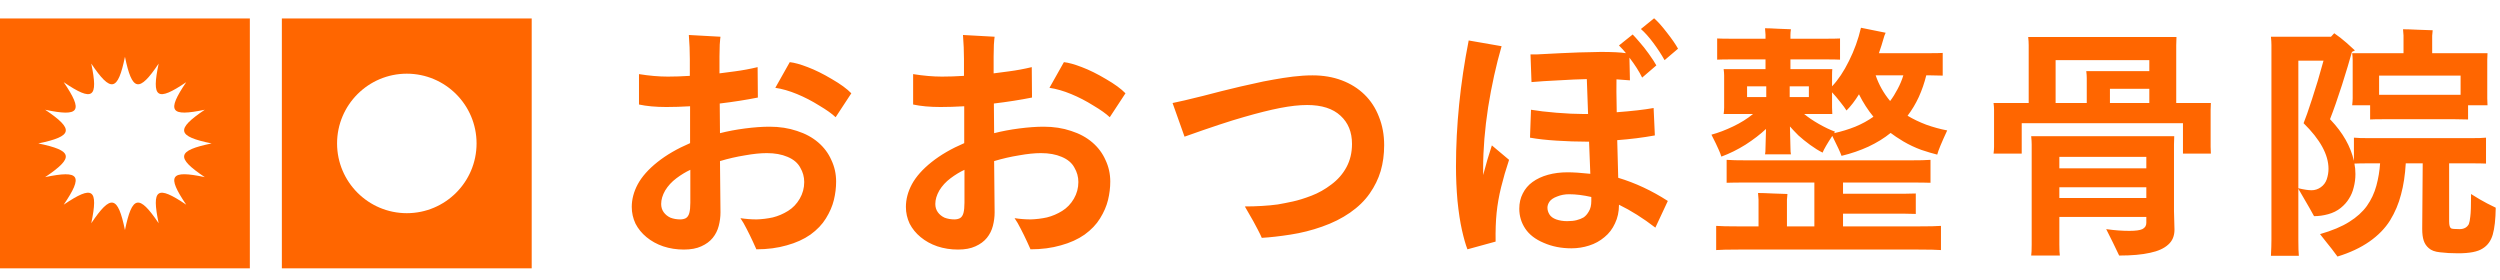
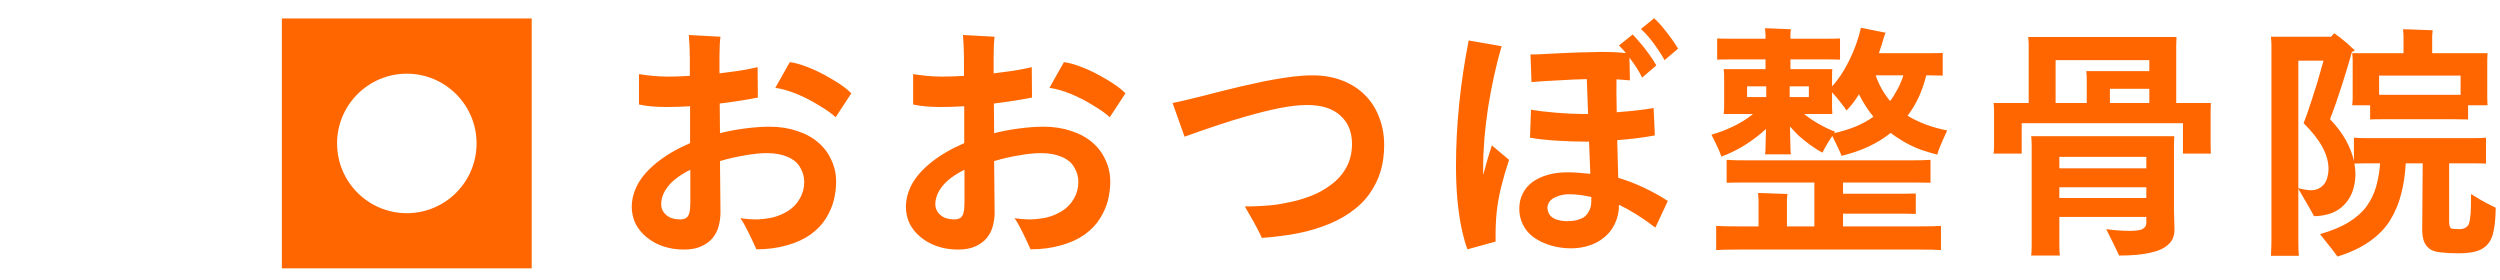
<svg xmlns="http://www.w3.org/2000/svg" width="321" height="36" viewBox="0 0 321 36" fill="none">
  <g clip-path="url(#clip0_31_1291)">
    <path d="M36.19 2.372V34.452H68.27V2.372H36.19ZM52.236 27.373C47.294 27.373 43.28 23.359 43.28 18.417C43.28 13.475 47.294 9.461 52.236 9.461C57.178 9.461 61.191 13.475 61.191 18.417C61.191 23.359 57.178 27.373 52.236 27.373Z" fill="#FF6600" />
-     <path d="M0 2.372V34.452H32.08V2.372H0ZM26.296 22.744C21.861 21.805 21.365 22.528 23.911 26.283C20.156 23.737 19.444 24.233 20.372 28.668C17.836 24.902 16.962 25.096 16.045 29.542C15.128 25.096 14.243 24.902 11.718 28.668C12.646 24.233 11.934 23.737 8.179 26.283C10.726 22.528 10.229 21.816 5.794 22.744C9.56 20.208 9.366 19.334 4.92 18.417C9.366 17.5 9.56 16.615 5.794 14.09C10.229 15.029 10.726 14.306 8.179 10.551C11.934 13.098 12.646 12.601 11.718 8.166C14.254 11.932 15.128 11.738 16.045 7.292C16.962 11.738 17.847 11.932 20.372 8.166C19.433 12.601 20.156 13.098 23.911 10.551C21.365 14.306 21.861 15.018 26.296 14.09C22.53 16.626 22.724 17.5 27.17 18.417C22.724 19.334 22.53 20.219 26.296 22.744Z" fill="#FF6600" />
  </g>
  <path d="M98.814 16.268C100.094 16.268 101.267 16.449 102.334 16.812C103.401 17.153 104.307 17.644 105.054 18.284C105.801 18.924 106.366 19.681 106.75 20.556C107.155 21.409 107.358 22.327 107.358 23.308C107.358 24.097 107.262 24.887 107.07 25.676C106.878 26.465 106.537 27.255 106.046 28.044C105.577 28.812 104.915 29.505 104.062 30.124C103.209 30.721 102.195 31.18 101.022 31.5C99.849 31.841 98.547 32.012 97.118 32.012C97.075 31.927 96.926 31.596 96.67 31.02C96.414 30.465 96.147 29.921 95.87 29.388C95.593 28.833 95.326 28.375 95.07 28.012C95.774 28.119 96.467 28.172 97.15 28.172C97.854 28.151 98.547 28.065 99.23 27.916C99.913 27.745 100.563 27.468 101.182 27.084C101.801 26.7 102.302 26.177 102.686 25.516C103.07 24.855 103.262 24.14 103.262 23.372C103.262 22.711 103.091 22.092 102.75 21.516C102.43 20.919 101.886 20.46 101.118 20.14C100.371 19.82 99.486 19.66 98.462 19.66C97.651 19.66 96.713 19.756 95.646 19.948C94.579 20.119 93.513 20.364 92.446 20.684L92.51 27.276C92.51 27.852 92.435 28.428 92.286 29.004C92.137 29.58 91.881 30.092 91.518 30.54C91.155 30.988 90.665 31.351 90.046 31.628C89.449 31.905 88.702 32.044 87.806 32.044C86.867 32.044 85.982 31.905 85.15 31.628C84.339 31.351 83.625 30.956 83.006 30.444C82.409 29.953 81.939 29.377 81.598 28.716C81.278 28.033 81.118 27.319 81.118 26.572C81.118 25.591 81.374 24.62 81.886 23.66C82.419 22.679 83.262 21.729 84.414 20.812C85.566 19.895 86.963 19.084 88.606 18.38V13.644C87.518 13.708 86.505 13.74 85.566 13.74C84.201 13.74 83.027 13.633 82.046 13.42V9.516C83.369 9.729 84.606 9.836 85.758 9.836C86.611 9.836 87.55 9.804 88.574 9.74V7.564C88.574 6.583 88.531 5.559 88.446 4.492L92.51 4.716C92.489 4.801 92.457 5.143 92.414 5.74C92.393 6.316 92.382 6.817 92.382 7.244V9.42C92.723 9.377 93.374 9.292 94.334 9.164C95.315 9.036 96.297 8.855 97.278 8.62L97.31 12.524C95.817 12.823 94.185 13.079 92.414 13.292L92.446 17.1C93.449 16.844 94.526 16.641 95.678 16.492C96.83 16.343 97.875 16.268 98.814 16.268ZM109.31 11.98L107.294 15.052C106.825 14.604 106.121 14.103 105.182 13.548C104.265 12.972 103.315 12.481 102.334 12.076C101.353 11.671 100.425 11.404 99.55 11.276L101.406 7.98C102.003 8.044 102.771 8.257 103.71 8.62C104.67 8.983 105.705 9.495 106.814 10.156C107.923 10.796 108.755 11.404 109.31 11.98ZM87.358 28.172C87.614 28.172 87.849 28.119 88.062 28.012C88.275 27.884 88.425 27.66 88.51 27.34C88.595 27.02 88.638 26.583 88.638 26.028V21.804C88.041 22.081 87.443 22.444 86.846 22.892C86.249 23.34 85.769 23.863 85.406 24.46C85.065 25.057 84.894 25.633 84.894 26.188C84.894 26.593 85.001 26.945 85.214 27.244C85.427 27.543 85.715 27.777 86.078 27.948C86.462 28.097 86.889 28.172 87.358 28.172ZM134.014 16.268C135.294 16.268 136.467 16.449 137.534 16.812C138.601 17.153 139.507 17.644 140.254 18.284C141.001 18.924 141.566 19.681 141.95 20.556C142.355 21.409 142.558 22.327 142.558 23.308C142.558 24.097 142.462 24.887 142.27 25.676C142.078 26.465 141.737 27.255 141.246 28.044C140.777 28.812 140.115 29.505 139.262 30.124C138.409 30.721 137.395 31.18 136.222 31.5C135.049 31.841 133.747 32.012 132.318 32.012C132.275 31.927 132.126 31.596 131.87 31.02C131.614 30.465 131.347 29.921 131.07 29.388C130.793 28.833 130.526 28.375 130.27 28.012C130.974 28.119 131.667 28.172 132.35 28.172C133.054 28.151 133.747 28.065 134.43 27.916C135.113 27.745 135.763 27.468 136.382 27.084C137.001 26.7 137.502 26.177 137.886 25.516C138.27 24.855 138.462 24.14 138.462 23.372C138.462 22.711 138.291 22.092 137.95 21.516C137.63 20.919 137.086 20.46 136.318 20.14C135.571 19.82 134.686 19.66 133.662 19.66C132.851 19.66 131.913 19.756 130.846 19.948C129.779 20.119 128.713 20.364 127.646 20.684L127.71 27.276C127.71 27.852 127.635 28.428 127.486 29.004C127.337 29.58 127.081 30.092 126.718 30.54C126.355 30.988 125.865 31.351 125.246 31.628C124.649 31.905 123.902 32.044 123.006 32.044C122.067 32.044 121.182 31.905 120.35 31.628C119.539 31.351 118.825 30.956 118.206 30.444C117.609 29.953 117.139 29.377 116.798 28.716C116.478 28.033 116.318 27.319 116.318 26.572C116.318 25.591 116.574 24.62 117.086 23.66C117.619 22.679 118.462 21.729 119.614 20.812C120.766 19.895 122.163 19.084 123.806 18.38V13.644C122.718 13.708 121.705 13.74 120.766 13.74C119.401 13.74 118.227 13.633 117.246 13.42V9.516C118.569 9.729 119.806 9.836 120.958 9.836C121.811 9.836 122.75 9.804 123.774 9.74V7.564C123.774 6.583 123.731 5.559 123.646 4.492L127.71 4.716C127.689 4.801 127.657 5.143 127.614 5.74C127.593 6.316 127.582 6.817 127.582 7.244V9.42C127.923 9.377 128.574 9.292 129.534 9.164C130.515 9.036 131.497 8.855 132.478 8.62L132.51 12.524C131.017 12.823 129.385 13.079 127.614 13.292L127.646 17.1C128.649 16.844 129.726 16.641 130.878 16.492C132.03 16.343 133.075 16.268 134.014 16.268ZM144.51 11.98L142.494 15.052C142.025 14.604 141.321 14.103 140.382 13.548C139.465 12.972 138.515 12.481 137.534 12.076C136.553 11.671 135.625 11.404 134.75 11.276L136.606 7.98C137.203 8.044 137.971 8.257 138.91 8.62C139.87 8.983 140.905 9.495 142.014 10.156C143.123 10.796 143.955 11.404 144.51 11.98ZM122.558 28.172C122.814 28.172 123.049 28.119 123.262 28.012C123.475 27.884 123.625 27.66 123.71 27.34C123.795 27.02 123.838 26.583 123.838 26.028V21.804C123.241 22.081 122.643 22.444 122.046 22.892C121.449 23.34 120.969 23.863 120.606 24.46C120.265 25.057 120.094 25.633 120.094 26.188C120.094 26.593 120.201 26.945 120.414 27.244C120.627 27.543 120.915 27.777 121.278 27.948C121.662 28.097 122.089 28.172 122.558 28.172ZM162.014 30.54C161.907 30.284 161.737 29.932 161.502 29.484C161.289 29.036 160.734 28.044 159.838 26.508C160.563 26.508 161.289 26.487 162.014 26.444C162.761 26.401 163.443 26.337 164.062 26.252C164.681 26.145 165.331 26.017 166.014 25.868C166.697 25.719 167.486 25.473 168.382 25.132C169.278 24.791 170.131 24.311 170.942 23.692C171.774 23.073 172.425 22.327 172.894 21.452C173.363 20.577 173.598 19.585 173.598 18.476C173.598 16.961 173.107 15.756 172.126 14.86C171.145 13.943 169.715 13.484 167.838 13.484C166.835 13.484 165.673 13.612 164.35 13.868C163.049 14.124 161.513 14.508 159.742 15.02C157.993 15.511 155.443 16.353 152.094 17.548L150.558 13.228C151.326 13.079 152.649 12.769 154.526 12.3C156.403 11.809 157.63 11.5 158.206 11.372C158.782 11.223 159.614 11.031 160.702 10.796C161.79 10.54 162.729 10.348 163.518 10.22C164.329 10.071 165.161 9.943 166.014 9.836C166.889 9.729 167.731 9.676 168.542 9.676C169.907 9.676 171.155 9.889 172.286 10.316C173.417 10.743 174.387 11.351 175.198 12.14C176.009 12.929 176.627 13.879 177.054 14.988C177.502 16.097 177.726 17.313 177.726 18.636C177.726 19.831 177.577 20.94 177.278 21.964C176.979 22.967 176.51 23.927 175.87 24.844C175.23 25.761 174.387 26.583 173.342 27.308C172.297 28.033 171.102 28.631 169.758 29.1C168.435 29.569 167.081 29.911 165.694 30.124C164.329 30.337 163.102 30.476 162.014 30.54ZM213.732 7.724C213.327 6.999 212.847 6.263 212.292 5.516C211.737 4.769 211.204 4.172 210.692 3.724L212.388 2.348C212.857 2.753 213.401 3.361 214.02 4.172C214.66 4.983 215.14 5.676 215.46 6.252L213.732 7.724ZM207.652 17.996L207.78 22.828C209.977 23.489 212.1 24.481 214.148 25.804L212.548 29.228C210.969 28.012 209.412 27.031 207.876 26.284V26.316C207.876 27.191 207.705 27.98 207.364 28.684C207.044 29.388 206.596 29.975 206.02 30.444C205.444 30.935 204.783 31.297 204.036 31.532C203.311 31.767 202.553 31.884 201.764 31.884C200.463 31.884 199.279 31.649 198.212 31.18C197.145 30.732 196.356 30.124 195.844 29.356C195.332 28.588 195.076 27.735 195.076 26.796C195.076 26.071 195.225 25.42 195.524 24.844C195.823 24.247 196.239 23.756 196.772 23.372C197.327 22.967 197.988 22.657 198.756 22.444C199.524 22.231 200.367 22.124 201.284 22.124C202.031 22.124 203.001 22.188 204.196 22.316L204.036 18.188H203.684C202.489 18.188 201.22 18.145 199.876 18.06C198.532 17.975 197.391 17.847 196.452 17.676L196.58 14.092C197.455 14.241 198.543 14.369 199.844 14.476C201.167 14.583 202.297 14.636 203.236 14.636H203.908L203.748 10.156C202.724 10.177 201.519 10.231 200.132 10.316C198.767 10.38 197.604 10.455 196.644 10.54L196.516 6.988C196.793 6.988 197.049 6.988 197.284 6.988C197.54 6.967 198.585 6.913 200.42 6.828C202.255 6.743 203.503 6.7 204.164 6.7C204.847 6.679 205.305 6.668 205.54 6.668C207.012 6.668 208.089 6.721 208.772 6.828C208.58 6.572 208.281 6.241 207.876 5.836L209.636 4.428C209.849 4.641 210.137 4.961 210.5 5.388C210.884 5.815 211.289 6.327 211.716 6.924C212.143 7.521 212.463 8.012 212.676 8.396L210.852 9.964C210.468 9.175 209.924 8.321 209.22 7.404L209.284 10.316L207.556 10.188C207.535 10.913 207.545 12.321 207.588 14.412C209.572 14.263 211.151 14.081 212.324 13.868L212.484 17.388C210.969 17.665 209.359 17.868 207.652 17.996ZM191.556 18.668L193.764 20.524C193.359 21.74 193.017 22.913 192.74 24.044C192.463 25.175 192.271 26.273 192.164 27.34C192.057 28.385 192.015 29.612 192.036 31.02L188.42 32.012C188.185 31.415 187.951 30.593 187.716 29.548C187.481 28.503 187.289 27.244 187.14 25.772C187.012 24.3 186.948 22.839 186.948 21.388C186.948 16.119 187.492 10.721 188.58 5.196L192.804 5.932C192.1 8.364 191.524 10.977 191.076 13.772C190.649 16.567 190.436 19.169 190.436 21.58V22.476C190.799 21.089 191.172 19.82 191.556 18.668ZM201.22 28.396C201.711 28.396 202.116 28.353 202.436 28.268C202.777 28.183 203.076 28.065 203.332 27.916C203.588 27.745 203.812 27.489 204.004 27.148C204.217 26.807 204.324 26.359 204.324 25.804V25.292C203.279 25.057 202.329 24.94 201.476 24.94C200.921 24.94 200.409 25.036 199.94 25.228C199.471 25.399 199.14 25.623 198.948 25.9C198.777 26.156 198.692 26.412 198.692 26.668C198.692 26.967 198.777 27.255 198.948 27.532C199.119 27.809 199.407 28.023 199.812 28.172C200.239 28.321 200.708 28.396 201.22 28.396ZM221.028 20.108C221.028 20.087 221.007 20.033 220.964 19.948C220.943 19.841 220.847 19.596 220.676 19.212C220.505 18.807 220.196 18.167 219.748 17.292C220.623 17.057 221.551 16.705 222.532 16.236C223.513 15.767 224.367 15.233 225.092 14.636H221.316C221.359 14.337 221.38 14.06 221.38 13.804V9.708C221.38 9.452 221.359 9.175 221.316 8.876H226.692V7.628H222.34C221.487 7.628 220.868 7.639 220.484 7.66V4.94C220.868 4.961 221.487 4.972 222.34 4.972H226.692V4.46L226.628 3.628C227.012 3.628 227.577 3.649 228.324 3.692C229.092 3.713 229.636 3.735 229.956 3.756C229.913 4.012 229.892 4.257 229.892 4.492V4.972H234.404C235.279 4.972 235.897 4.961 236.26 4.94V7.66C235.897 7.639 235.279 7.628 234.404 7.628H229.892V8.876H235.268C235.247 9.047 235.236 9.324 235.236 9.708V11.084C236.025 10.252 236.751 9.164 237.412 7.82C238.095 6.455 238.607 5.036 238.948 3.564L242.116 4.204L241.956 4.588C241.7 5.484 241.465 6.231 241.252 6.828H247.908C248.591 6.828 249.103 6.817 249.444 6.796V9.708L247.908 9.676H247.332C247.097 10.636 246.777 11.564 246.372 12.46C245.967 13.335 245.487 14.135 244.932 14.86C245.636 15.287 246.436 15.671 247.332 16.012C248.228 16.332 249.124 16.577 250.02 16.748C249.295 18.305 248.868 19.34 248.74 19.852C248.207 19.724 247.524 19.521 246.692 19.244C245.881 18.945 245.113 18.583 244.388 18.156C243.684 17.729 243.14 17.367 242.756 17.068C241.945 17.729 240.996 18.316 239.908 18.828C238.841 19.319 237.689 19.713 236.452 20.012C236.324 19.628 235.929 18.775 235.268 17.452C234.628 18.412 234.212 19.127 234.02 19.596C233.508 19.34 232.975 19.009 232.42 18.604C231.865 18.199 231.364 17.793 230.916 17.388C230.489 16.961 230.127 16.577 229.828 16.236L229.892 18.892C229.892 19.34 229.913 19.649 229.956 19.82H226.628C226.671 19.671 226.692 19.361 226.692 18.892L226.756 16.556C226.031 17.239 225.156 17.911 224.132 18.572C223.108 19.212 222.073 19.724 221.028 20.108ZM242.692 12.972C243.033 12.524 243.353 12.012 243.652 11.436C243.972 10.839 244.217 10.252 244.388 9.676H240.836C241.241 10.871 241.86 11.969 242.692 12.972ZM224.324 11.084V12.46H226.788V11.084H224.324ZM232.26 12.46V11.084H229.796V12.46H232.26ZM235.268 14.636H231.652C232.164 15.063 232.793 15.489 233.54 15.916C234.287 16.343 234.98 16.673 235.62 16.908L235.492 17.1C236.452 16.887 237.359 16.609 238.212 16.268C239.087 15.905 239.865 15.479 240.548 14.988C239.844 14.135 239.225 13.175 238.692 12.108C238.18 12.94 237.647 13.633 237.092 14.188C236.921 13.911 236.655 13.548 236.292 13.1C235.929 12.631 235.577 12.215 235.236 11.852V13.804L235.268 14.636ZM236.644 29.068H246.276C247.705 29.068 248.687 29.047 249.22 29.004V32.108C248.687 32.065 247.705 32.044 246.276 32.044H223.268C221.86 32.044 220.889 32.065 220.356 32.108V29.004C220.889 29.047 221.86 29.068 223.268 29.068H225.796V25.644L225.732 24.78C226.159 24.78 226.799 24.801 227.652 24.844C228.505 24.865 229.124 24.887 229.508 24.908L229.444 25.644V29.068H232.964V23.436H224.388C223.108 23.436 222.212 23.447 221.7 23.468V20.524C222.212 20.567 223.108 20.588 224.388 20.588H245.188C246.468 20.588 247.364 20.567 247.876 20.524V23.468C247.385 23.447 246.489 23.436 245.188 23.436H236.644V24.876H244.516L245.988 24.844V27.468L244.516 27.436H236.644V29.068ZM283.844 14.092V18.86L283.876 19.724H280.292V15.82H259.588V19.724H255.972C256.015 19.383 256.036 19.095 256.036 18.86V14.092C256.036 13.857 256.015 13.569 255.972 13.228H260.484V5.804C260.484 5.484 260.463 5.132 260.42 4.748H279.46L279.428 5.804V13.228H283.876L283.844 14.092ZM263.94 7.724V13.228H267.94V10.028C267.94 9.772 267.919 9.473 267.876 9.132H275.972V7.724H263.94ZM270.916 11.404V13.228H275.972V11.404H270.916ZM279.14 18.54V27.116L279.204 29.484C279.204 30.295 278.937 30.935 278.404 31.404C277.871 31.895 277.092 32.247 276.068 32.46C275.044 32.695 273.721 32.812 272.1 32.812C271.908 32.407 271.641 31.852 271.3 31.148C270.959 30.444 270.671 29.868 270.436 29.42C271.481 29.569 272.473 29.644 273.412 29.644C274.201 29.644 274.756 29.569 275.076 29.42C275.417 29.249 275.588 28.983 275.588 28.62V27.852H264.42V31.404C264.42 32.065 264.441 32.535 264.484 32.812H260.804C260.847 32.556 260.868 32.087 260.868 31.404V18.572C260.868 18.273 260.847 17.911 260.804 17.484H279.172L279.14 18.54ZM275.588 20.14H264.42V21.612H275.588V20.14ZM264.42 24.044V25.42H275.588V24.044H264.42ZM302.084 7.692C302.084 7.457 302.063 7.169 302.02 6.828H308.612V4.556L308.548 3.756C308.996 3.756 309.647 3.777 310.5 3.82C311.375 3.841 311.993 3.863 312.356 3.884L312.292 4.588V6.828H319.396L319.364 7.692V12.62L319.396 13.516H316.9V15.34L315.204 15.308H306.02C305.231 15.308 304.665 15.319 304.324 15.34V13.516H302.02C302.063 13.132 302.084 12.833 302.084 12.62V7.692ZM317.284 24.908C317.305 24.929 317.337 24.951 317.38 24.972C317.423 24.993 317.753 25.196 318.372 25.58C318.991 25.943 319.684 26.305 320.452 26.668C320.431 28.161 320.303 29.313 320.068 30.124C319.833 30.935 319.396 31.532 318.756 31.916C318.137 32.321 317.092 32.524 315.62 32.524C314.767 32.524 313.999 32.481 313.316 32.396C312.655 32.332 312.164 32.151 311.844 31.852C311.545 31.596 311.332 31.276 311.204 30.892C311.076 30.508 311.012 30.007 311.012 29.388L311.076 20.972H308.9C308.815 22.465 308.612 23.799 308.292 24.972C307.993 26.145 307.524 27.255 306.884 28.3C306.244 29.324 305.359 30.231 304.228 31.02C303.097 31.809 301.732 32.449 300.132 32.94C299.62 32.236 299.151 31.628 298.724 31.116C298.319 30.604 298.041 30.252 297.892 30.06C299.449 29.612 300.697 29.089 301.636 28.492C302.596 27.895 303.353 27.212 303.908 26.444C304.463 25.655 304.868 24.791 305.124 23.852C305.38 22.913 305.54 21.953 305.604 20.972H304.292C303.375 20.972 302.713 20.983 302.308 21.004C302.393 21.409 302.436 21.857 302.436 22.348C302.436 22.945 302.361 23.521 302.212 24.076C302.084 24.609 301.881 25.089 301.604 25.516C301.348 25.943 300.996 26.337 300.548 26.7C300.1 27.063 299.567 27.329 298.948 27.5C298.329 27.671 297.721 27.756 297.124 27.756C296.975 27.457 296.303 26.284 295.108 24.236V30.796C295.108 31.756 295.129 32.439 295.172 32.844H291.588C291.631 32.033 291.652 31.351 291.652 30.796V5.772C291.652 5.495 291.631 5.143 291.588 4.716H299.3L299.716 4.268C300.249 4.631 300.783 5.047 301.316 5.516C301.849 5.985 302.201 6.305 302.372 6.476L301.988 6.668C301.689 7.756 301.263 9.175 300.708 10.924C300.153 12.652 299.641 14.113 299.172 15.308L299.268 15.404C300.825 17.047 301.817 18.796 302.244 20.652V17.676C302.628 17.719 303.311 17.74 304.292 17.74H317.156C318.137 17.74 318.82 17.719 319.204 17.676V21.004C318.82 20.983 318.137 20.972 317.156 20.972H314.468V28.428C314.468 28.919 314.553 29.217 314.724 29.324C314.852 29.388 315.215 29.42 315.812 29.42C316.367 29.42 316.761 29.207 316.996 28.78C317.081 28.567 317.145 28.236 317.188 27.788C317.252 27.34 317.284 26.38 317.284 24.908ZM296.804 24.428C297.231 24.428 297.625 24.3 297.988 24.044C298.351 23.788 298.607 23.447 298.756 23.02C298.905 22.572 298.98 22.124 298.98 21.676C298.98 19.863 297.913 17.911 295.78 15.82C296.036 15.201 296.399 14.167 296.868 12.716C297.359 11.244 297.849 9.601 298.34 7.788H295.108V24.172C295.833 24.343 296.399 24.428 296.804 24.428ZM315.94 9.708H305.476V12.172H306.02H315.204H315.94V9.708Z" fill="#FF6600" />
  <defs>
    <clipPath id="clip0_31_1291">
      <rect width="68.27" height="32.08" fill="white" transform="translate(0 2.372)" />
    </clipPath>
  </defs>
</svg>